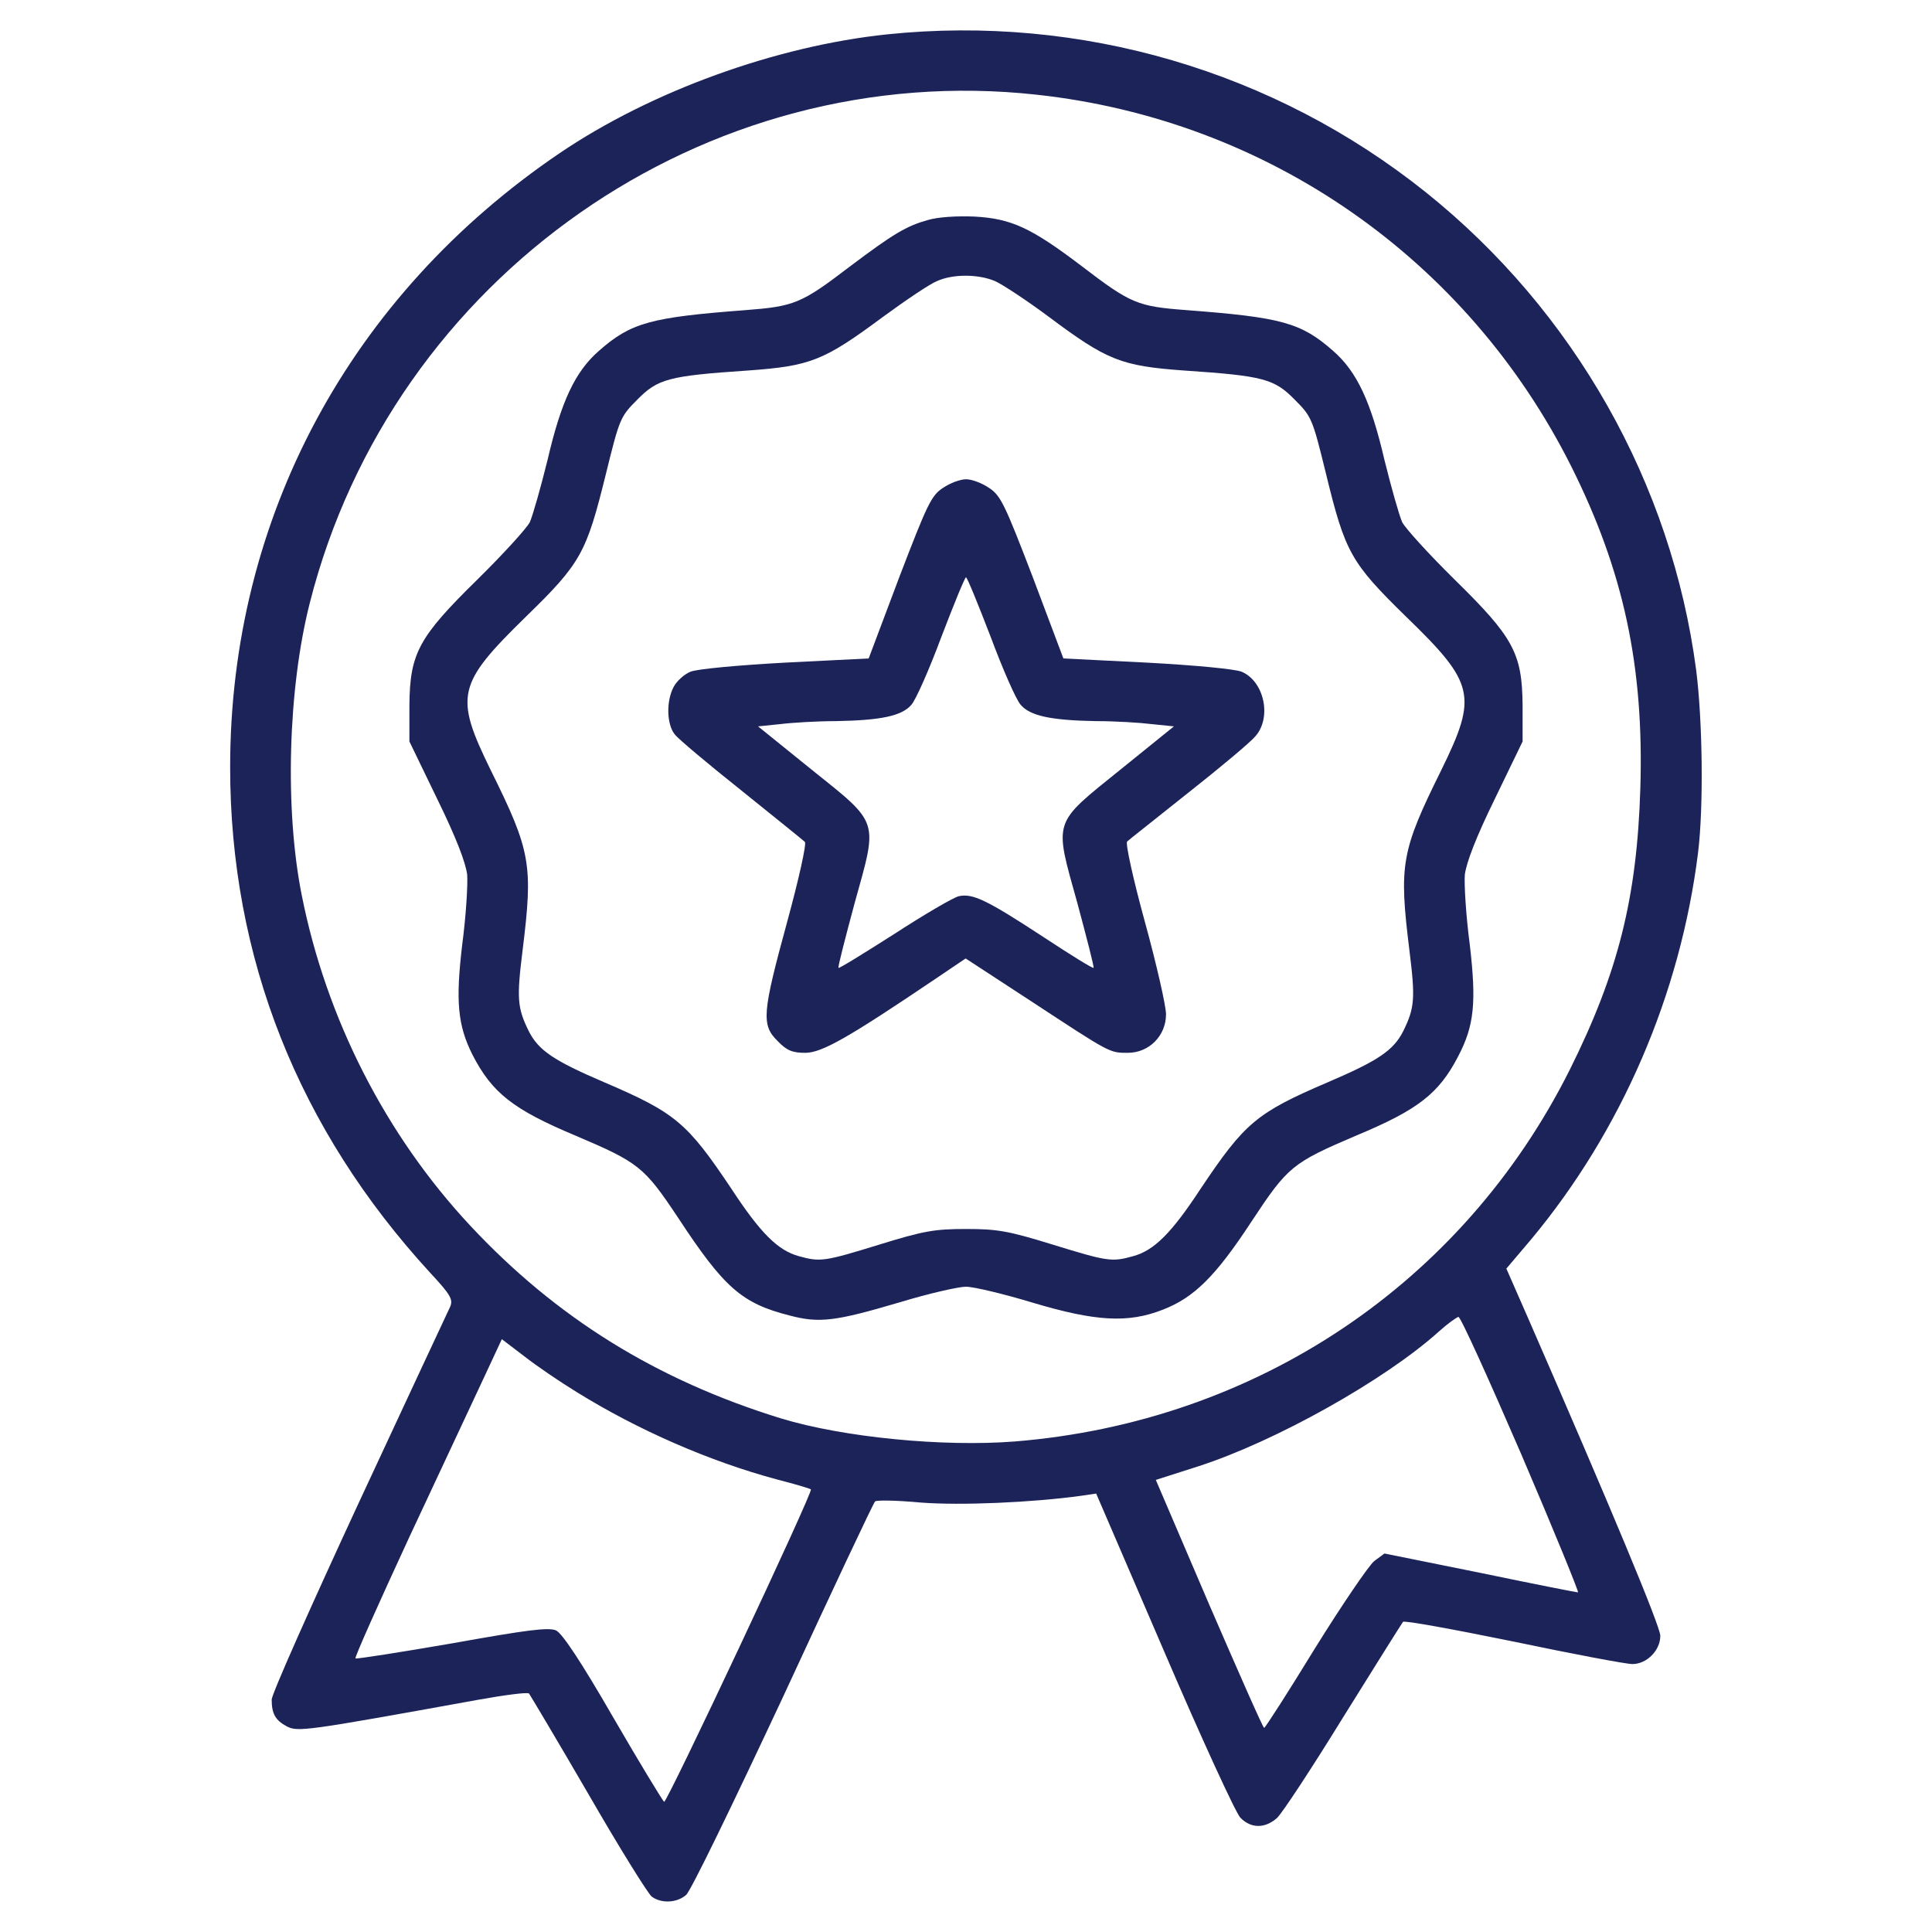
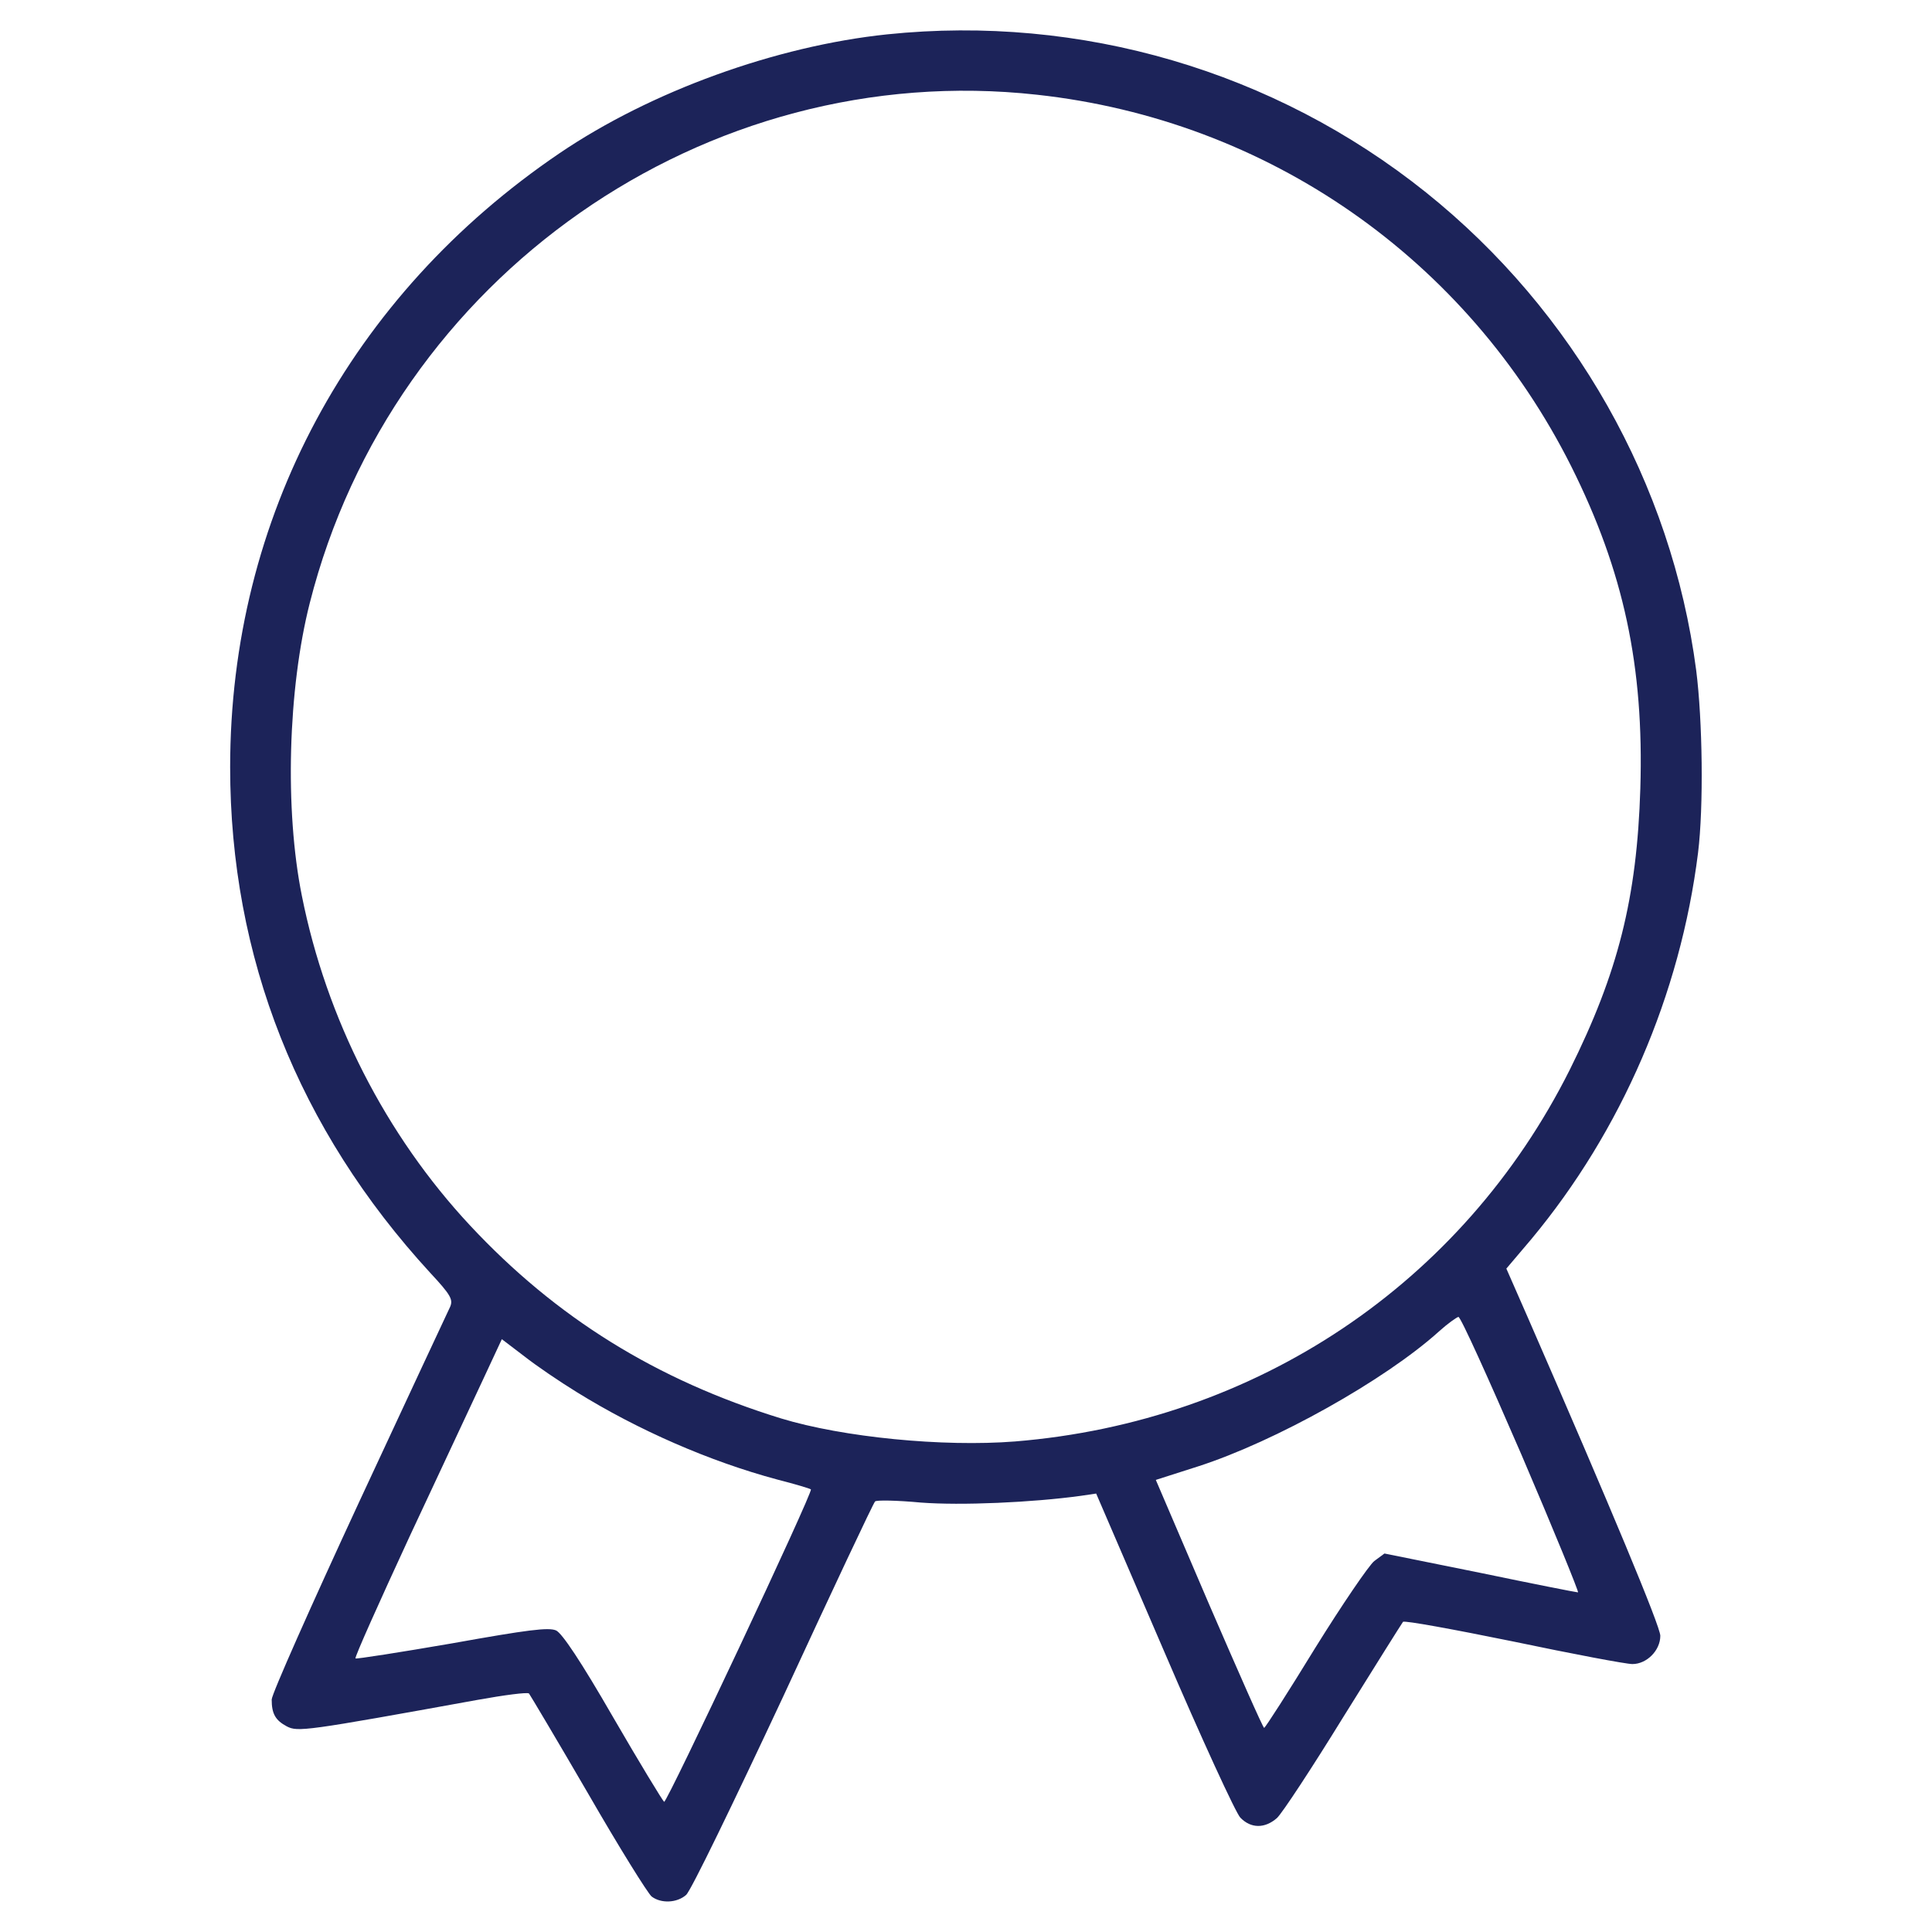
<svg xmlns="http://www.w3.org/2000/svg" width="32" height="32" viewBox="0 0 32 32" fill="none">
  <path d="M14.694 0.569C12.85 0.762 10.781 1.512 9.269 2.537C5.794 4.894 3.812 8.581 3.812 12.706C3.812 15.856 4.938 18.7 7.125 21.081C7.469 21.45 7.506 21.525 7.456 21.644C7.419 21.719 6.738 23.181 5.944 24.887C5.15 26.6 4.5 28.062 4.5 28.15C4.5 28.387 4.563 28.494 4.75 28.594C4.931 28.688 5.044 28.675 7.906 28.156C8.356 28.075 8.738 28.025 8.762 28.05C8.781 28.075 9.225 28.819 9.744 29.712C10.256 30.6 10.731 31.363 10.794 31.413C10.95 31.531 11.213 31.519 11.363 31.387C11.438 31.331 12.156 29.844 12.975 28.094C13.787 26.337 14.469 24.887 14.494 24.869C14.512 24.844 14.856 24.85 15.25 24.887C15.912 24.938 17.094 24.887 17.906 24.775L18.156 24.738L19.281 27.35C19.9 28.794 20.469 30.031 20.544 30.106C20.719 30.288 20.95 30.288 21.15 30.113C21.238 30.031 21.731 29.281 22.25 28.438C22.775 27.594 23.219 26.887 23.238 26.863C23.262 26.837 24.081 26.988 25.062 27.188C26.044 27.394 26.931 27.562 27.038 27.562C27.275 27.562 27.5 27.337 27.5 27.094C27.5 26.938 26.681 24.975 25.312 21.837L24.95 21.012L25.363 20.525C26.856 18.731 27.831 16.475 28.125 14.125C28.219 13.363 28.2 11.931 28.094 11.1C27.688 8.006 26.069 5.15 23.619 3.187C21.106 1.175 17.9 0.237 14.694 0.569ZM17.175 1.569C21 1.987 24.3 4.287 26.025 7.725C26.894 9.463 27.231 11.037 27.169 13.062C27.113 14.875 26.8 16.113 26 17.719C24.225 21.262 20.806 23.55 16.812 23.875C15.619 23.969 13.963 23.806 12.938 23.494C10.869 22.856 9.212 21.825 7.788 20.3C6.388 18.8 5.406 16.875 5 14.838C4.713 13.412 4.769 11.412 5.131 9.987C6.5 4.587 11.681 0.962 17.175 1.569ZM25.2 24.094C25.738 25.35 26.156 26.375 26.137 26.375C26.113 26.375 25.381 26.231 24.512 26.05L22.931 25.731L22.762 25.856C22.675 25.925 22.231 26.575 21.781 27.3C21.337 28.025 20.956 28.619 20.938 28.619C20.919 28.619 20.512 27.694 20.025 26.569L19.144 24.512L19.844 24.288C21.125 23.875 22.944 22.856 23.837 22.05C23.975 21.925 24.125 21.819 24.156 21.812C24.194 21.812 24.656 22.837 25.2 24.094ZM9.55 23.056C10.569 23.688 11.756 24.206 12.875 24.506C13.169 24.581 13.419 24.656 13.431 24.669C13.475 24.7 11.044 29.869 11 29.844C10.975 29.825 10.594 29.2 10.156 28.444C9.619 27.512 9.312 27.056 9.212 27.006C9.088 26.95 8.744 26.994 7.488 27.219C6.619 27.369 5.9 27.481 5.888 27.469C5.869 27.456 6.275 26.55 6.781 25.456C7.294 24.363 7.844 23.181 8.012 22.825L8.312 22.181L8.681 22.462C8.888 22.625 9.275 22.887 9.55 23.056Z" fill="#1C2359" />
-   <path d="M15.369 3.644C15.012 3.744 14.8 3.869 14.062 4.425C13.269 5.031 13.15 5.075 12.344 5.137C10.775 5.256 10.45 5.344 9.919 5.812C9.525 6.156 9.294 6.65 9.069 7.619C8.956 8.075 8.825 8.538 8.775 8.65C8.719 8.756 8.331 9.181 7.912 9.594C6.931 10.556 6.788 10.819 6.781 11.688V12.281L7.244 13.238C7.556 13.875 7.713 14.287 7.738 14.488C7.75 14.65 7.719 15.169 7.656 15.644C7.544 16.587 7.581 16.981 7.825 17.469C8.15 18.1 8.494 18.375 9.538 18.812C10.581 19.256 10.669 19.325 11.231 20.169C11.994 21.331 12.287 21.587 13.075 21.788C13.569 21.919 13.831 21.887 14.906 21.569C15.381 21.425 15.875 21.312 16 21.312C16.125 21.312 16.625 21.431 17.1 21.575C18.144 21.887 18.681 21.919 19.256 21.694C19.775 21.494 20.131 21.144 20.725 20.238C21.331 19.319 21.4 19.262 22.469 18.806C23.488 18.381 23.831 18.113 24.15 17.5C24.419 16.988 24.456 16.606 24.344 15.644C24.281 15.169 24.25 14.65 24.262 14.488C24.288 14.287 24.444 13.875 24.756 13.238L25.219 12.281V11.688C25.212 10.819 25.069 10.556 24.087 9.594C23.669 9.181 23.281 8.756 23.225 8.65C23.175 8.538 23.044 8.075 22.931 7.619C22.706 6.65 22.475 6.156 22.081 5.812C21.55 5.344 21.225 5.256 19.656 5.137C18.837 5.075 18.731 5.031 17.906 4.4C17.081 3.775 16.75 3.619 16.137 3.587C15.85 3.575 15.537 3.594 15.369 3.644ZM16.481 4.656C16.606 4.712 17.006 4.975 17.375 5.25C18.337 5.969 18.569 6.062 19.613 6.137C20.925 6.225 21.106 6.275 21.444 6.619C21.725 6.9 21.738 6.931 21.962 7.844C22.281 9.156 22.375 9.319 23.288 10.213C24.431 11.319 24.475 11.525 23.875 12.75C23.206 14.1 23.169 14.319 23.344 15.738C23.444 16.538 23.431 16.694 23.244 17.075C23.081 17.4 22.825 17.569 21.994 17.925C20.812 18.431 20.619 18.594 19.887 19.688C19.4 20.431 19.113 20.712 18.769 20.806C18.413 20.906 18.344 20.894 17.431 20.613C16.7 20.387 16.519 20.356 16 20.356C15.481 20.356 15.3 20.387 14.569 20.613C13.656 20.894 13.588 20.906 13.231 20.806C12.887 20.712 12.6 20.431 12.113 19.688C11.381 18.594 11.188 18.431 10.006 17.925C9.175 17.569 8.919 17.4 8.756 17.075C8.569 16.694 8.556 16.538 8.656 15.738C8.831 14.319 8.794 14.1 8.125 12.75C7.525 11.525 7.569 11.331 8.706 10.219C9.625 9.325 9.712 9.162 10.037 7.844C10.262 6.931 10.275 6.9 10.556 6.619C10.894 6.275 11.075 6.225 12.387 6.137C13.431 6.062 13.644 5.975 14.631 5.244C15.006 4.969 15.406 4.7 15.519 4.656C15.781 4.537 16.2 4.537 16.481 4.656Z" fill="#1C2359" />
-   <path d="M15.619 8.081C15.425 8.206 15.357 8.356 14.894 9.562L14.388 10.906L13.007 10.975C12.2 11.019 11.55 11.081 11.438 11.125C11.331 11.169 11.207 11.281 11.156 11.381C11.031 11.619 11.044 12 11.175 12.162C11.231 12.238 11.731 12.656 12.281 13.094C12.831 13.537 13.306 13.919 13.331 13.944C13.363 13.969 13.231 14.562 13.038 15.269C12.625 16.781 12.607 16.975 12.881 17.244C13.031 17.4 13.125 17.438 13.338 17.438C13.613 17.438 14.05 17.188 15.513 16.2L15.994 15.875L17.075 16.581C18.4 17.45 18.375 17.438 18.681 17.438C19.031 17.438 19.313 17.156 19.313 16.8C19.313 16.663 19.157 15.975 18.963 15.269C18.769 14.562 18.638 13.969 18.669 13.938C18.694 13.912 19.157 13.55 19.688 13.125C20.219 12.706 20.719 12.287 20.794 12.194C21.069 11.881 20.938 11.281 20.563 11.125C20.45 11.081 19.806 11.019 18.994 10.975L17.613 10.906L17.107 9.562C16.644 8.356 16.575 8.206 16.381 8.081C16.263 8 16.094 7.938 16 7.938C15.906 7.938 15.738 8 15.619 8.081ZM16.407 10.544C16.607 11.081 16.831 11.594 16.907 11.675C17.063 11.856 17.4 11.931 18.157 11.944C18.469 11.944 18.881 11.969 19.081 11.994L19.444 12.031L18.569 12.738C17.425 13.662 17.456 13.562 17.844 14.956C18 15.537 18.125 16.019 18.113 16.031C18.1 16.044 17.725 15.812 17.281 15.519C16.344 14.906 16.113 14.794 15.881 14.844C15.794 14.863 15.313 15.144 14.813 15.469C14.313 15.787 13.9 16.044 13.888 16.031C13.875 16.019 14 15.537 14.156 14.956C14.544 13.562 14.575 13.656 13.431 12.738L12.556 12.031L12.919 11.994C13.119 11.969 13.538 11.944 13.844 11.944C14.6 11.931 14.938 11.856 15.094 11.675C15.169 11.594 15.394 11.081 15.594 10.544C15.8 10.006 15.981 9.562 16 9.562C16.019 9.562 16.2 10.006 16.407 10.544Z" fill="#1C2359" />
</svg>